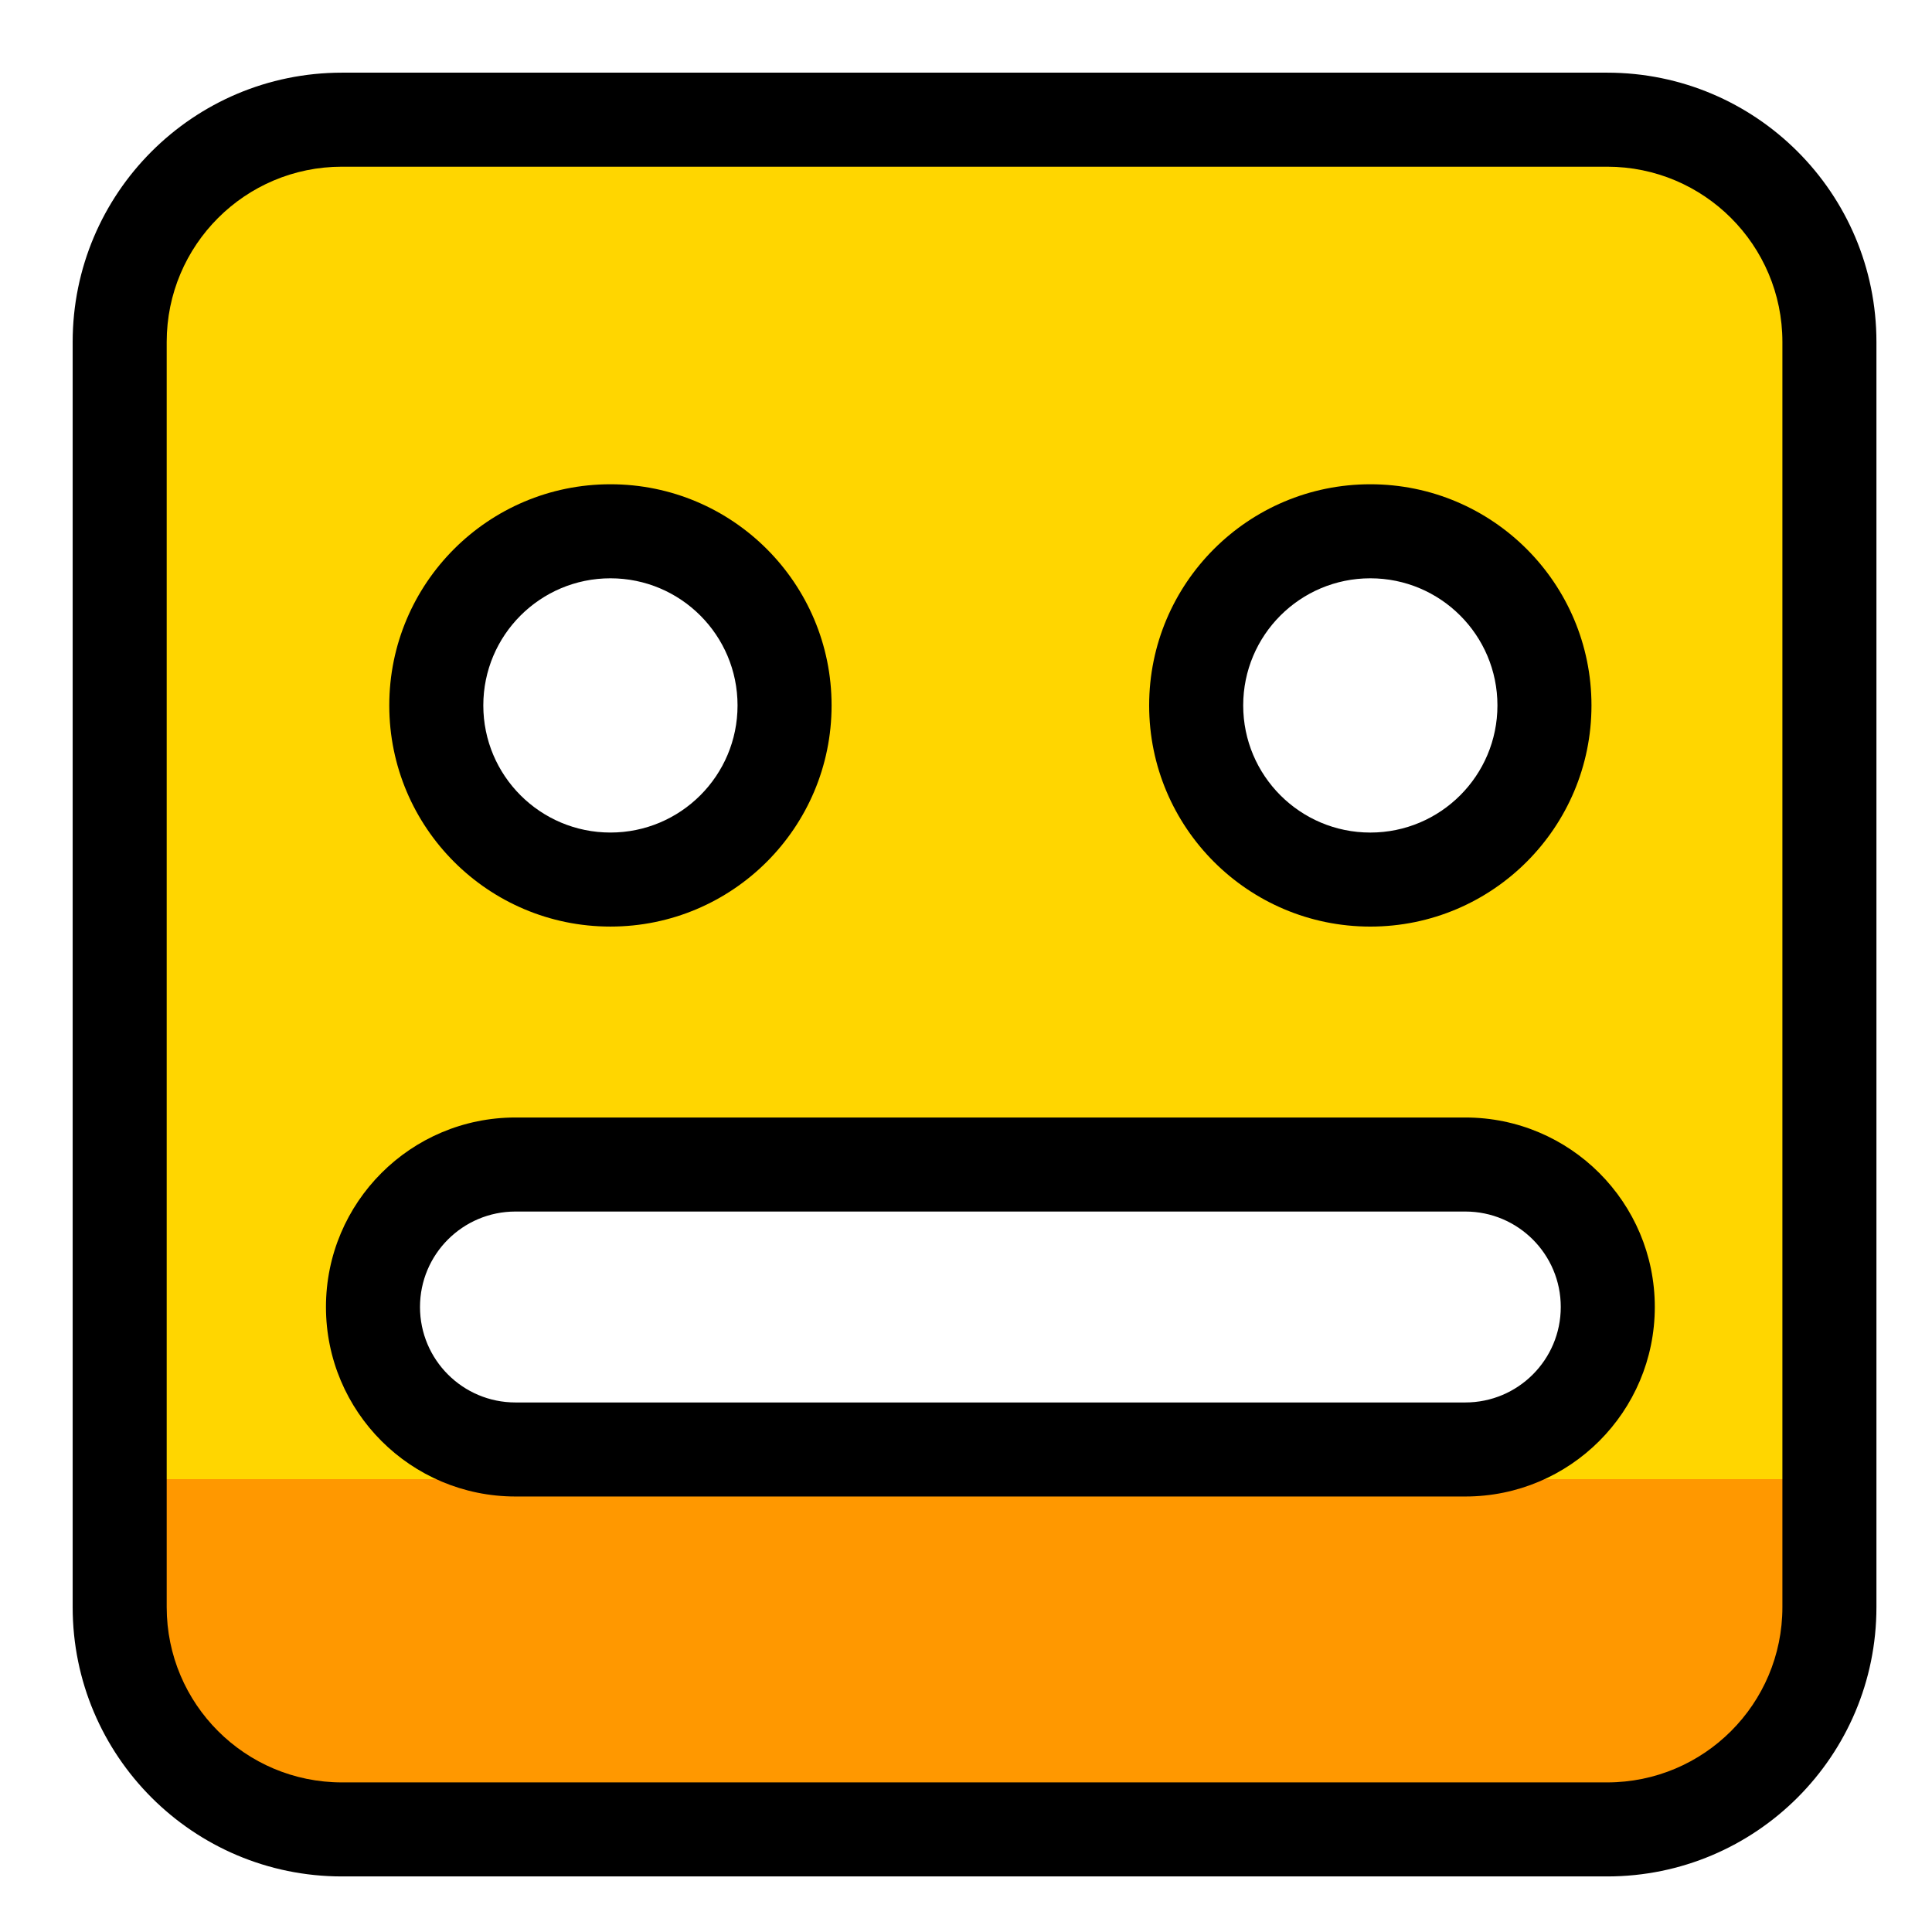
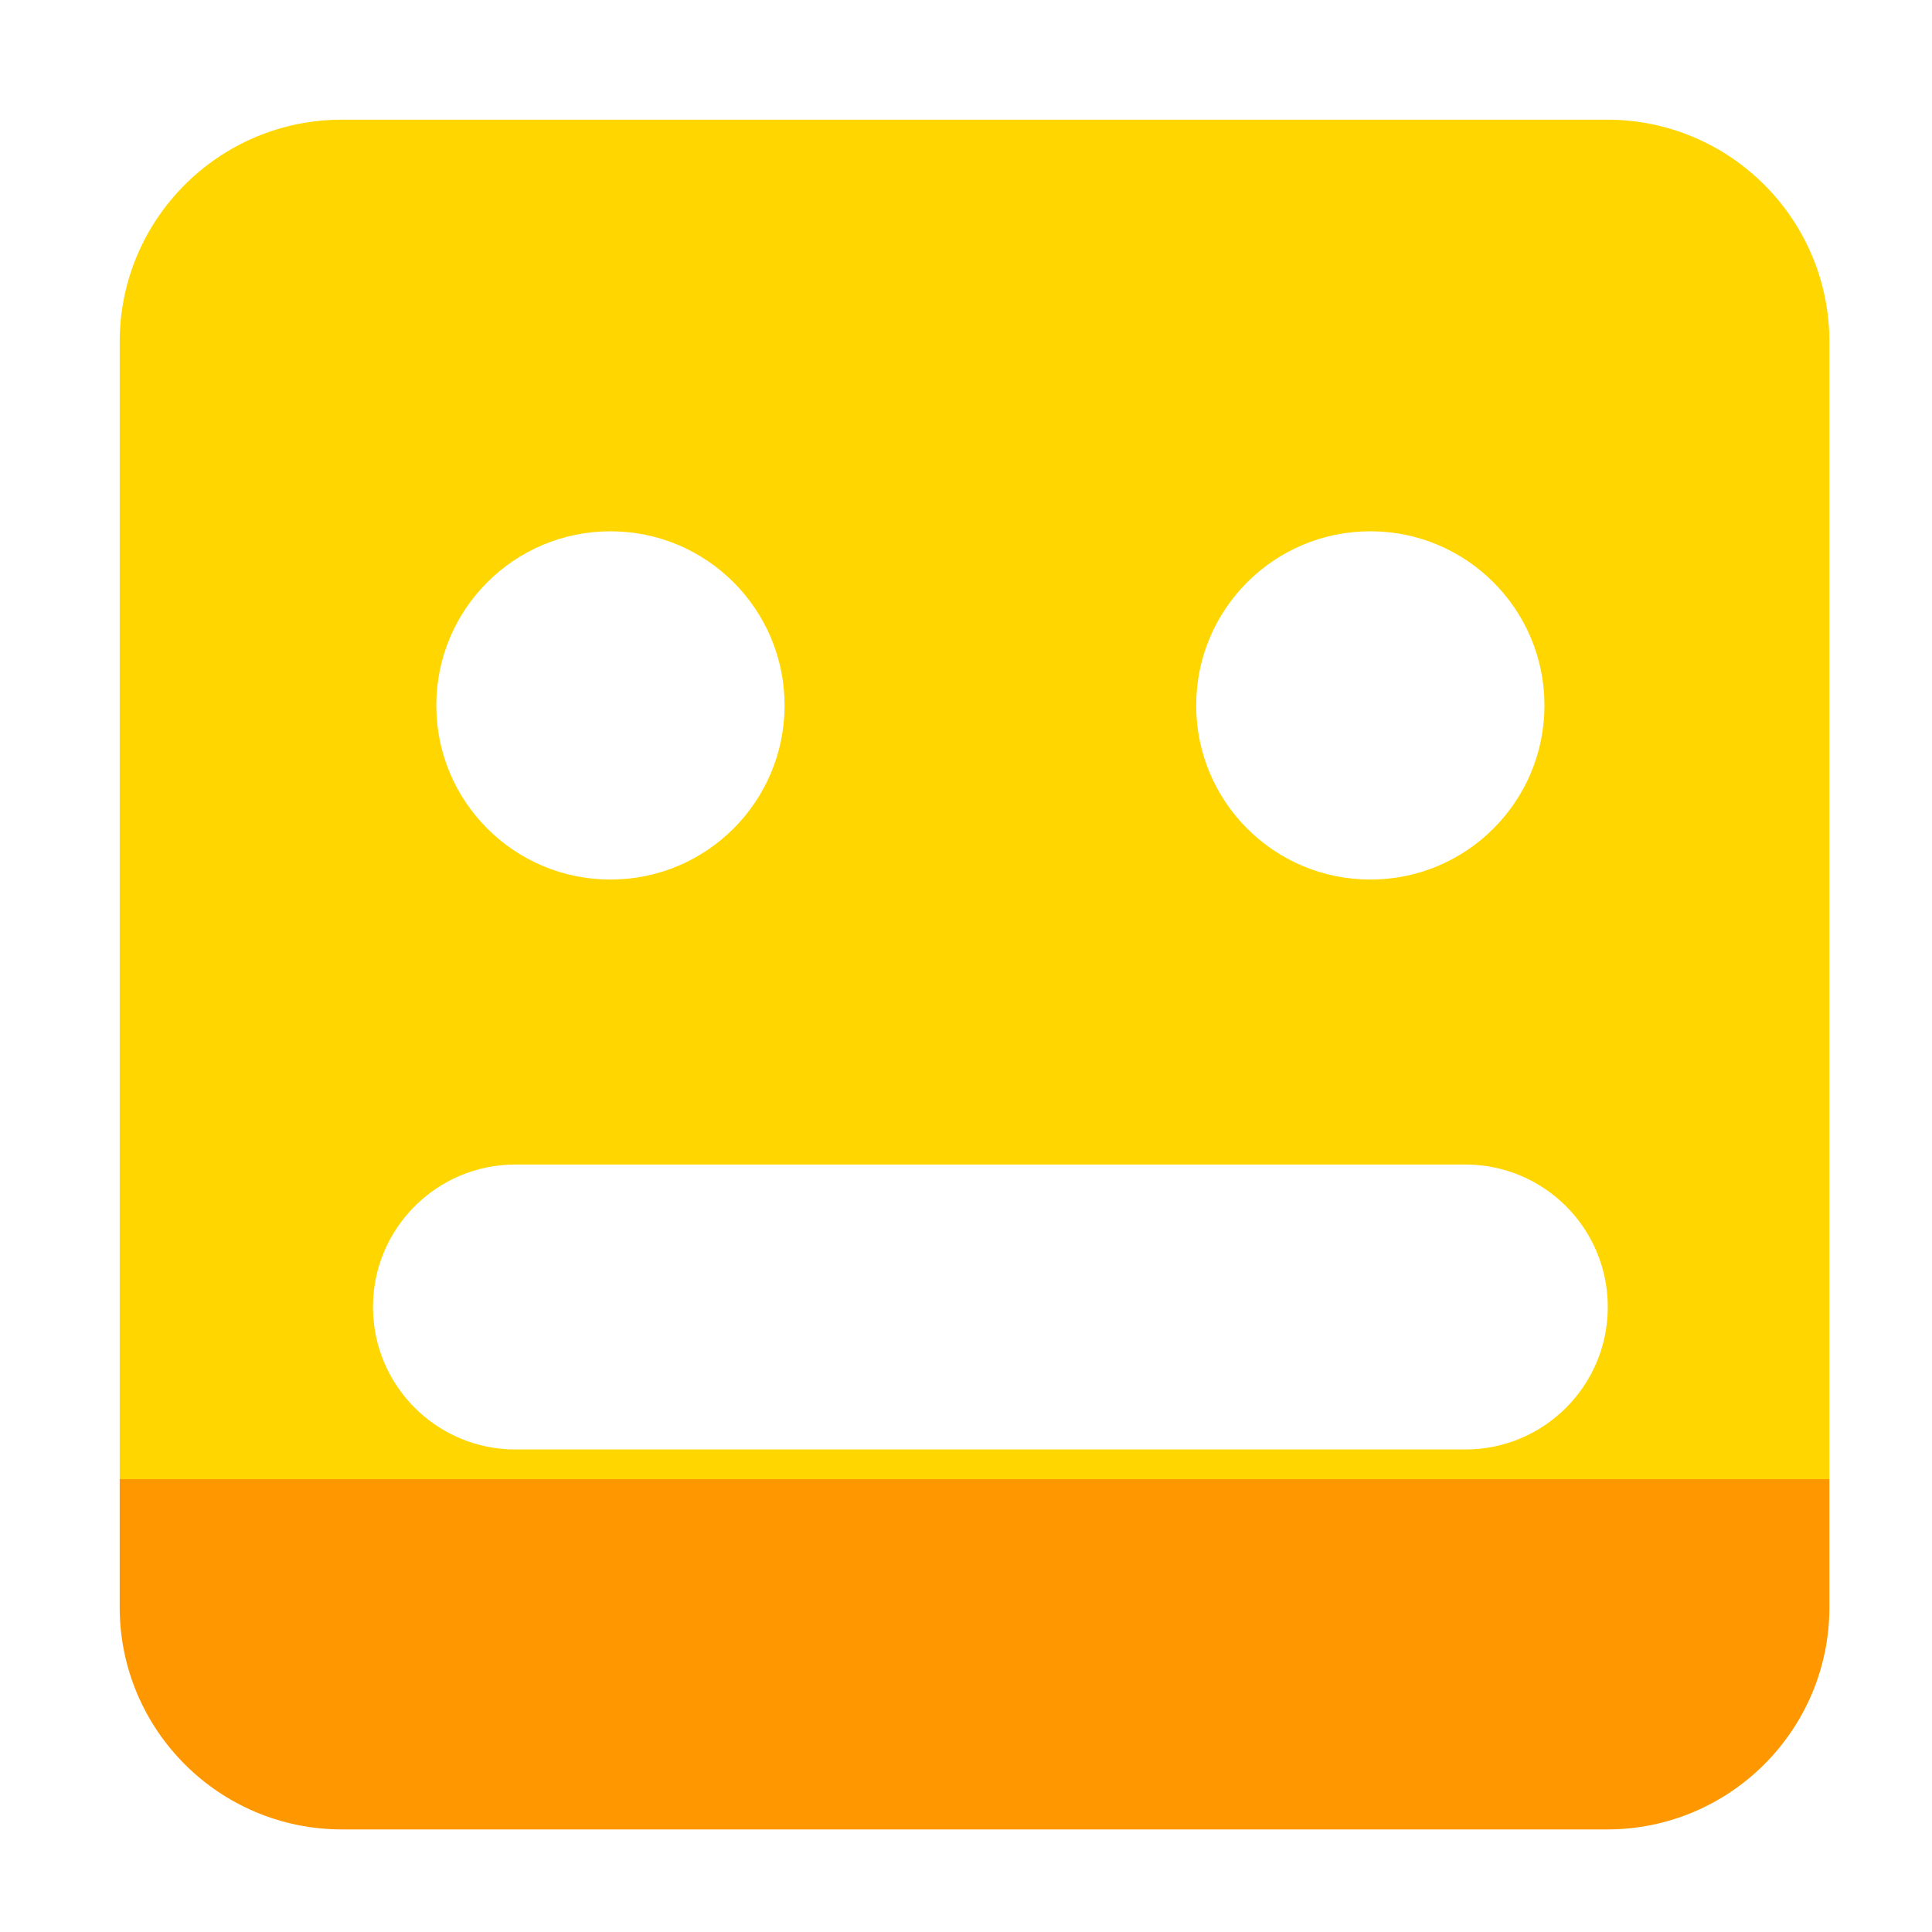
<svg xmlns="http://www.w3.org/2000/svg" width="113" height="113" viewBox="0 0 113 113" fill="none">
  <g filter="url(#filter0_d_51_867)">
    <path fill-rule="evenodd" clip-rule="evenodd" d="M3 16C3 8.82 8.82 3 16 3H90C97.18 3 103 8.82 103 16V90C103 97.18 97.18 103 90 103H16C8.82 103 3 97.18 3 90V16ZM17.815 72.444C17.815 67.842 21.546 64.111 26.149 64.111H81.704C86.306 64.111 90.037 67.842 90.037 72.444C90.037 77.047 86.306 80.778 81.704 80.778H26.149C21.546 80.778 17.815 77.047 17.815 72.444ZM21.518 37.259C21.518 31.634 26.078 27.074 31.703 27.074C37.328 27.074 41.888 31.634 41.888 37.259C41.888 42.884 37.328 47.444 31.703 47.444C26.078 47.444 21.518 42.884 21.518 37.259ZM65.963 37.259C65.963 31.634 70.523 27.074 76.148 27.074C81.773 27.074 86.333 31.634 86.333 37.259C86.333 42.885 81.773 47.445 76.148 47.445C70.523 47.445 65.963 42.885 65.963 37.259Z" fill="url(#paint0_linear_51_867)" />
-     <path d="M90 0.25H16V5.75H90V0.25ZM105.75 90V16H100.25V90H105.75ZM16 105.75H90V100.25H16V105.75ZM0.25 16V90H5.75V16H0.25ZM81.704 61.361H26.149V66.861H81.704V61.361ZM26.149 83.528H81.704V78.028H26.149V83.528ZM76.148 44.695C72.041 44.695 68.713 41.366 68.713 37.259H63.212C63.212 44.403 69.004 50.195 76.148 50.195V44.695ZM83.583 37.259C83.583 41.366 80.254 44.695 76.148 44.695V50.195C83.292 50.195 89.083 44.403 89.083 37.259H83.583ZM76.148 24.324C69.004 24.324 63.212 30.116 63.212 37.259H68.713C68.713 33.153 72.041 29.824 76.148 29.824V24.324ZM76.148 29.824C80.254 29.824 83.583 33.153 83.583 37.259H89.083C89.083 30.116 83.292 24.324 76.148 24.324V29.824ZM31.703 44.694C27.597 44.694 24.268 41.366 24.268 37.259H18.768C18.768 44.403 24.559 50.194 31.703 50.194V44.694ZM39.138 37.259C39.138 41.366 35.81 44.694 31.703 44.694V50.194C38.847 50.194 44.638 44.403 44.638 37.259H39.138ZM31.703 24.324C24.559 24.324 18.768 30.115 18.768 37.259H24.268C24.268 33.153 27.597 29.824 31.703 29.824V24.324ZM31.703 29.824C35.81 29.824 39.138 33.153 39.138 37.259H44.638C44.638 30.115 38.847 24.324 31.703 24.324V29.824ZM26.149 78.028C23.065 78.028 20.565 75.528 20.565 72.444H15.065C15.065 78.566 20.027 83.528 26.149 83.528V78.028ZM87.287 72.444C87.287 75.528 84.788 78.028 81.704 78.028V83.528C87.825 83.528 92.787 78.566 92.787 72.444H87.287ZM26.149 61.361C20.027 61.361 15.065 66.323 15.065 72.444H20.565C20.565 69.361 23.065 66.861 26.149 66.861V61.361ZM81.704 66.861C84.788 66.861 87.287 69.361 87.287 72.444H92.787C92.787 66.323 87.825 61.361 81.704 61.361V66.861ZM16 100.25C10.339 100.25 5.75 95.661 5.75 90H0.25C0.25 98.698 7.302 105.75 16 105.75V100.25ZM100.25 90C100.25 95.661 95.661 100.25 90 100.25V105.75C98.698 105.75 105.75 98.698 105.75 90H100.25ZM16 0.25C7.302 0.25 0.25 7.302 0.25 16H5.75C5.75 10.339 10.339 5.75 16 5.75V0.25ZM90 5.75C95.661 5.75 100.25 10.339 100.25 16H105.75C105.75 7.302 98.698 0.25 90 0.25V5.75Z" fill="black" />
  </g>
  <defs>
    <filter id="filter0_d_51_867" x="0.25" y="0.25" width="112.3" height="112.3" filterUnits="userSpaceOnUse" color-interpolation-filters="sRGB">
      <feFlood flood-opacity="0" result="BackgroundImageFix" />
      <feColorMatrix in="SourceAlpha" type="matrix" values="0 0 0 0 0 0 0 0 0 0 0 0 0 0 0 0 0 0 127 0" result="hardAlpha" />
      <feOffset dx="4" dy="4" />
      <feGaussianBlur stdDeviation="1.4" />
      <feComposite in2="hardAlpha" operator="out" />
      <feColorMatrix type="matrix" values="0 0 0 0 0 0 0 0 0 0 0 0 0 0 0 0 0 0 0.25 0" />
      <feBlend mode="normal" in2="BackgroundImageFix" result="effect1_dropShadow_51_867" />
      <feBlend mode="normal" in="SourceGraphic" in2="effect1_dropShadow_51_867" result="shape" />
    </filter>
    <linearGradient id="paint0_linear_51_867" x1="53" y1="3" x2="53" y2="103" gradientUnits="userSpaceOnUse">
      <stop offset="0.795" stop-color="#FFD600" />
      <stop offset="0.795" stop-color="#FF9800" />
    </linearGradient>
  </defs>
</svg>